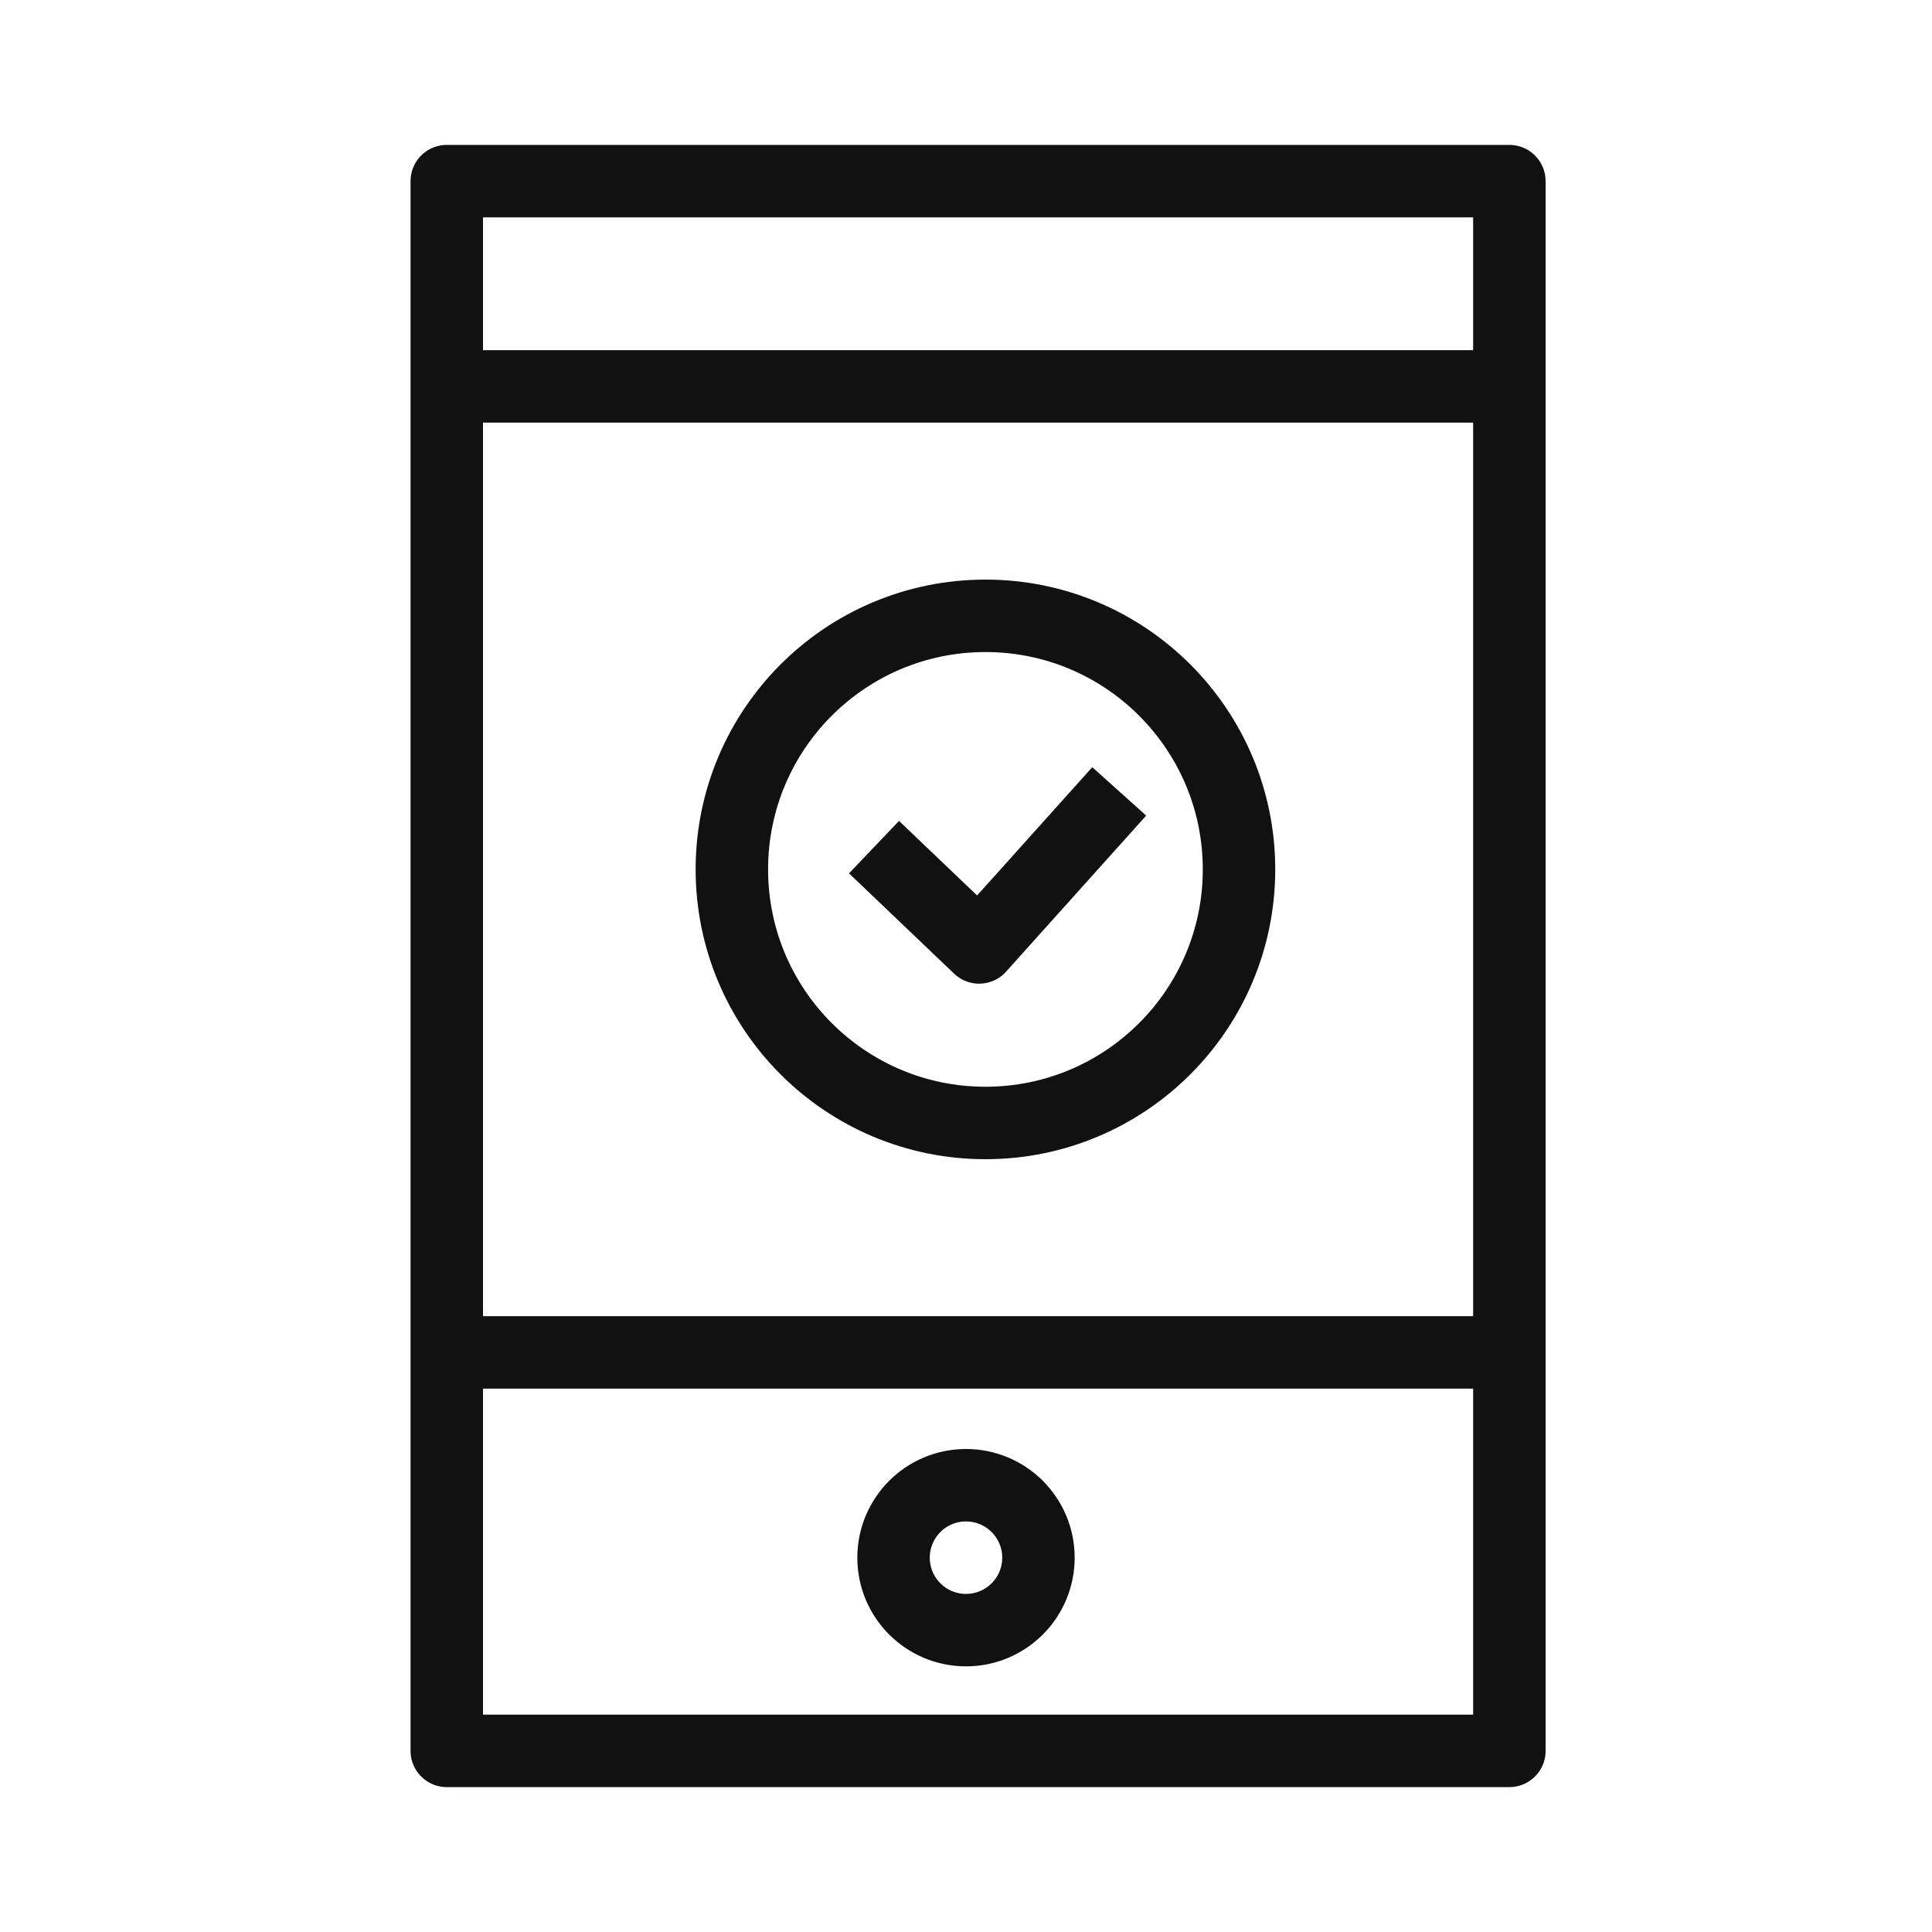
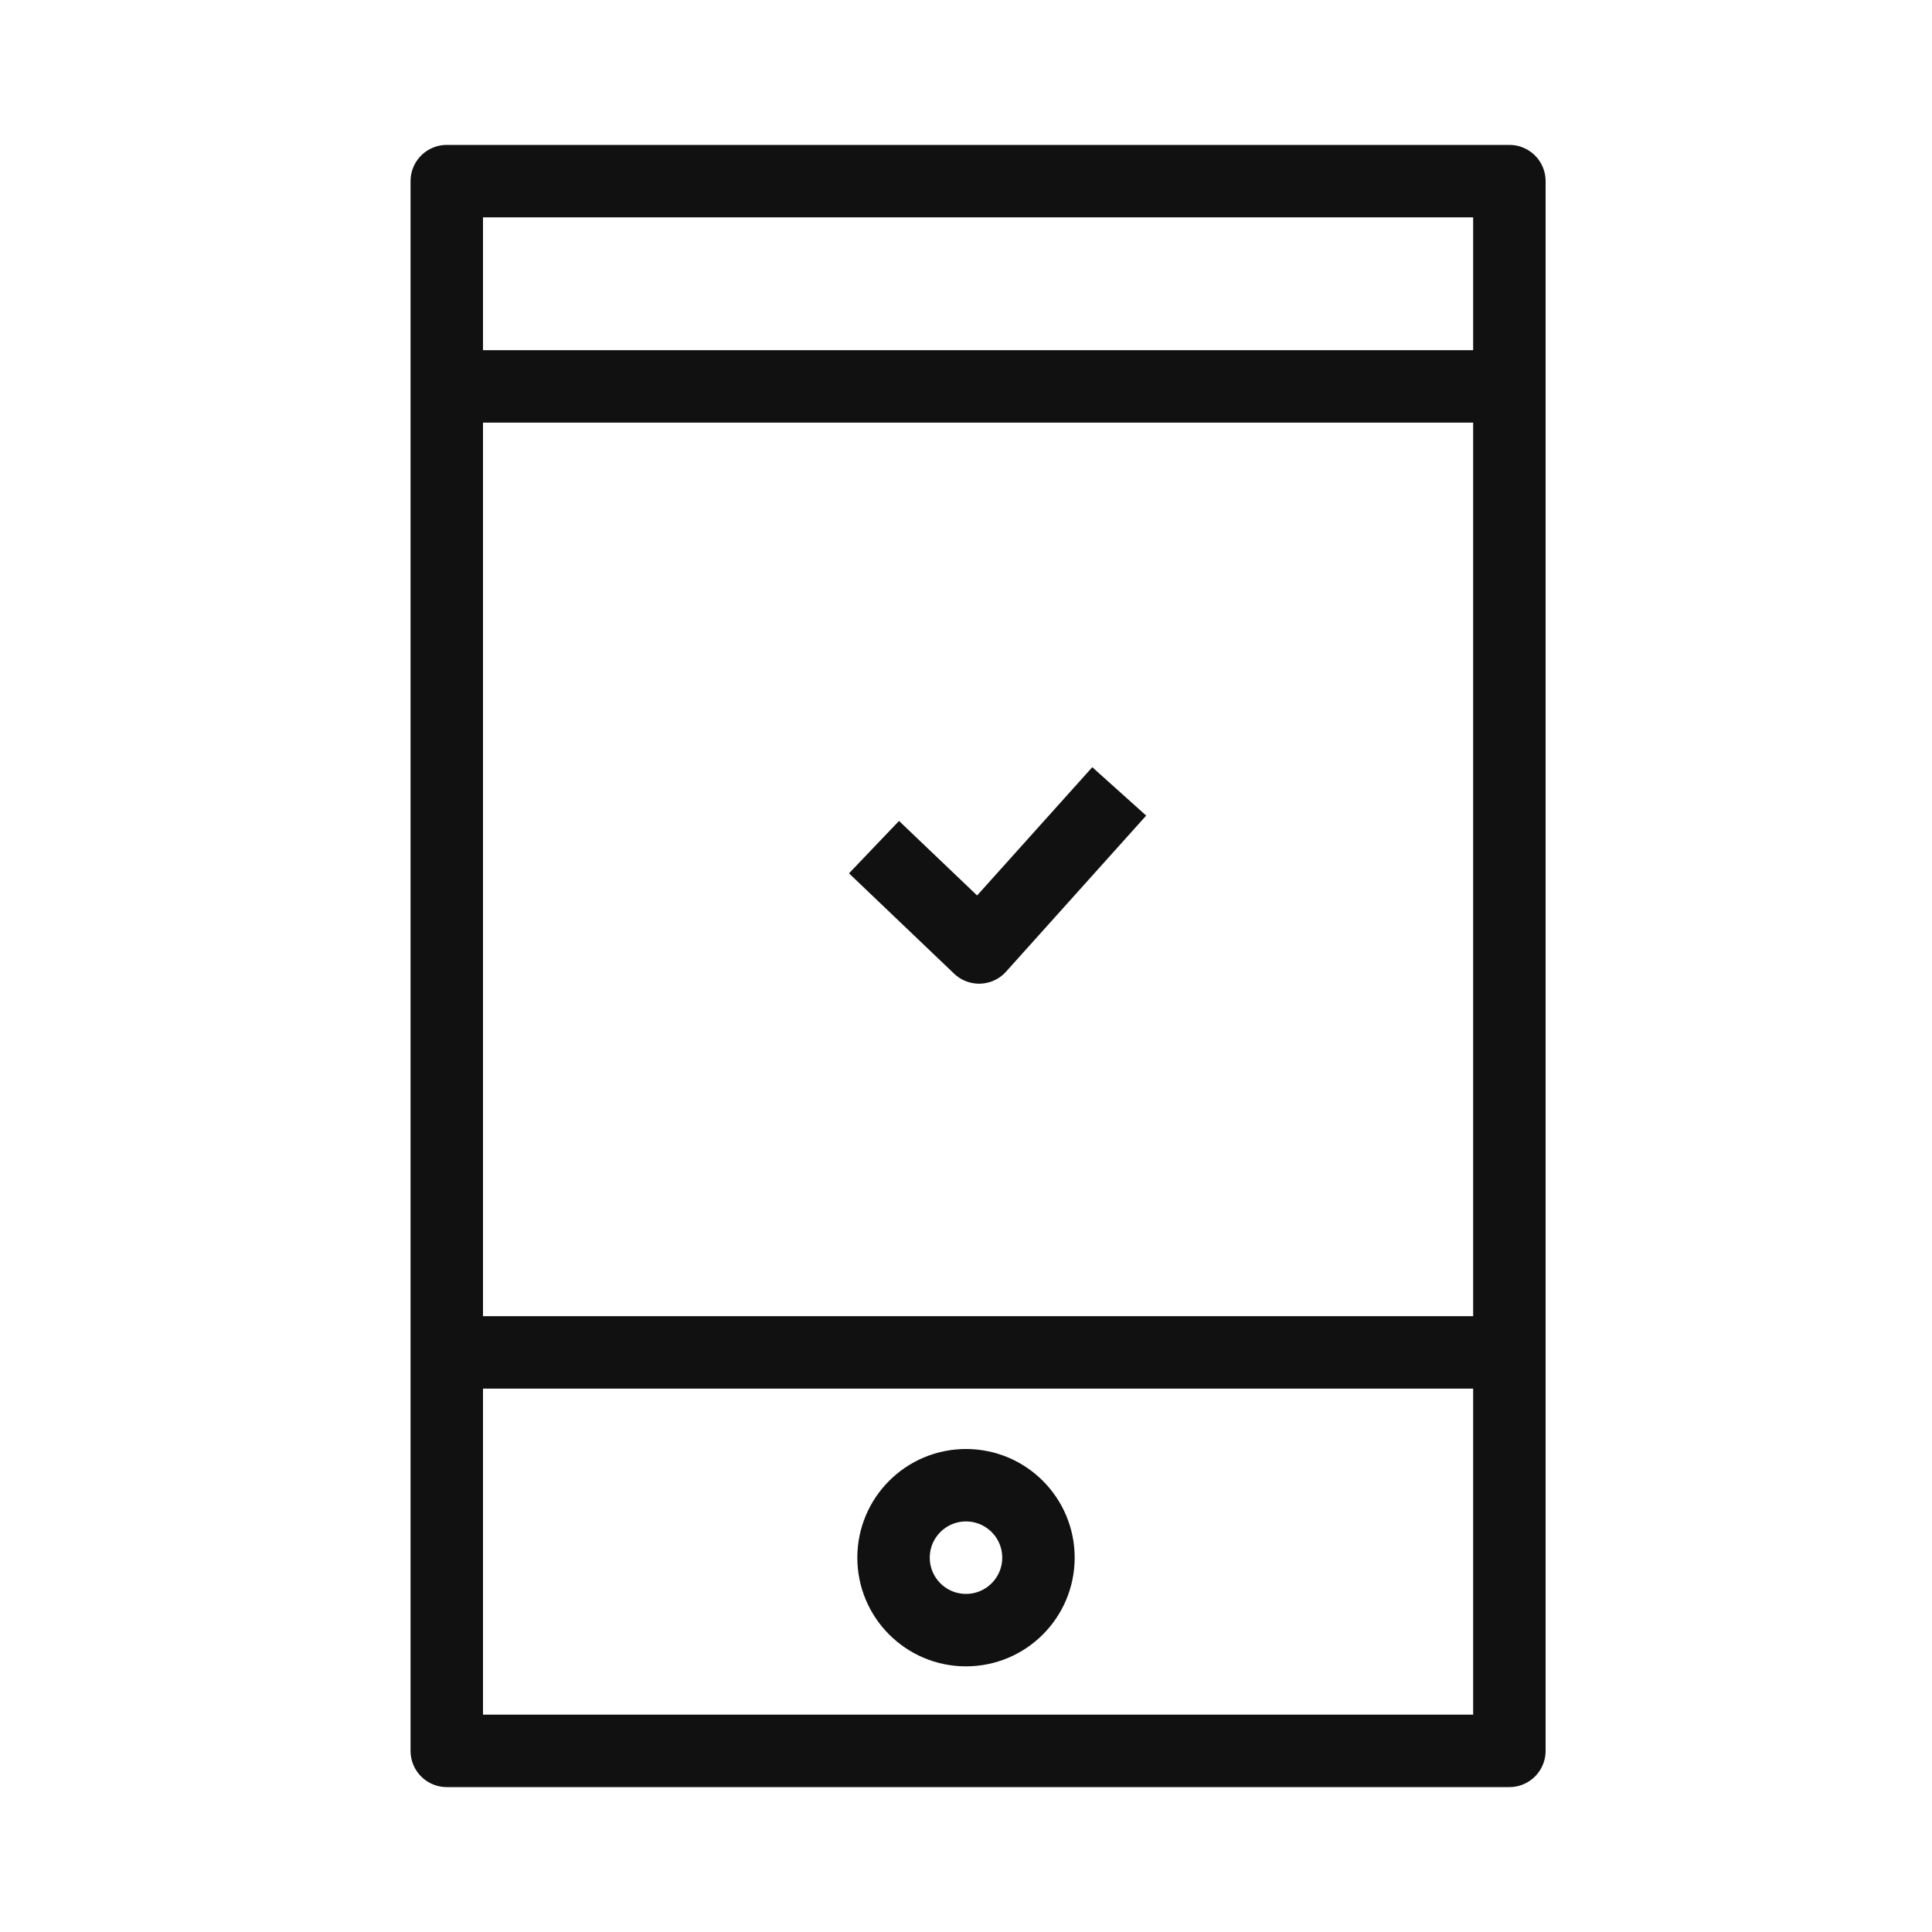
<svg xmlns="http://www.w3.org/2000/svg" width="80" height="80" viewBox="0 0 80 80" fill="none">
  <rect x="18.5" y="7.5" width="44" height="65" stroke="#111111" stroke-width="3" stroke-linejoin="round" />
  <path d="M19 16H62" stroke="#111111" stroke-width="3" stroke-linejoin="round" />
  <path d="M19 56H62" stroke="#111111" stroke-width="3" stroke-linejoin="round" />
  <circle cx="40" cy="64.5" r="3" stroke="#111111" stroke-width="3" />
-   <circle cx="40.805" cy="36" r="10.5" stroke="#111111" stroke-width="3" />
  <path d="M36.191 35.078L40.543 39.232L46.345 32.77" stroke="#111111" stroke-width="3" stroke-linejoin="round" />
</svg>